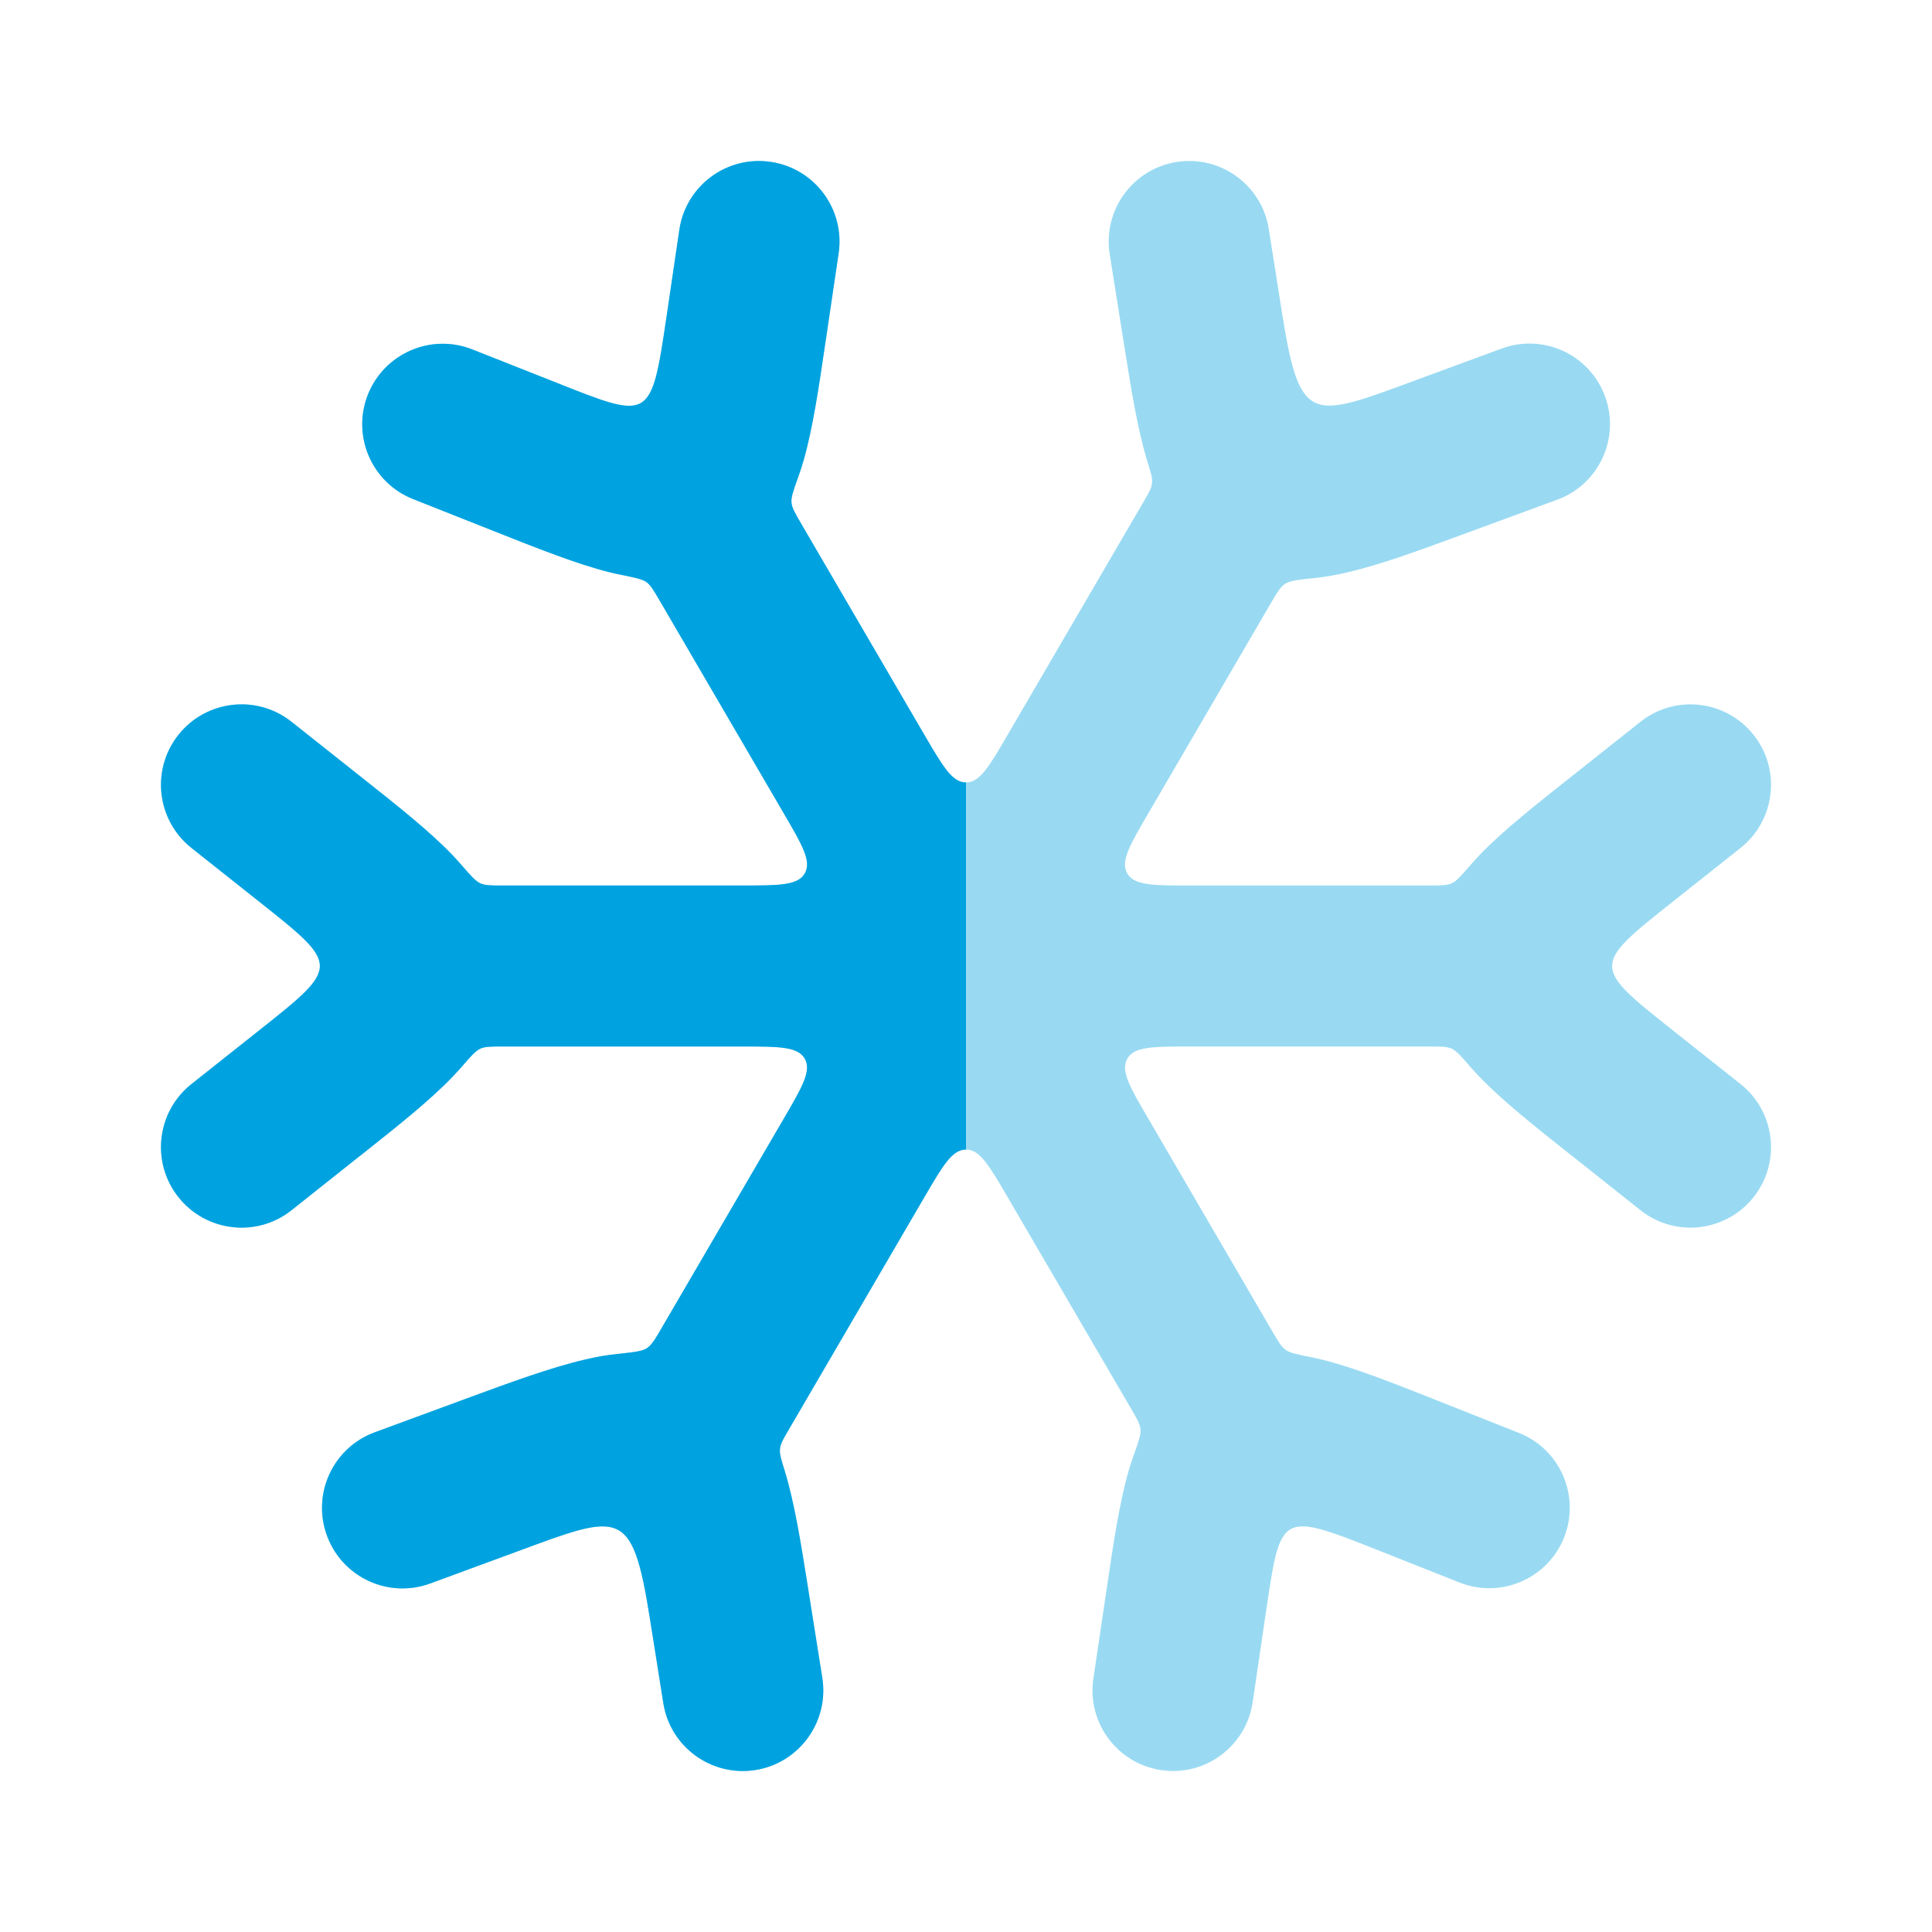
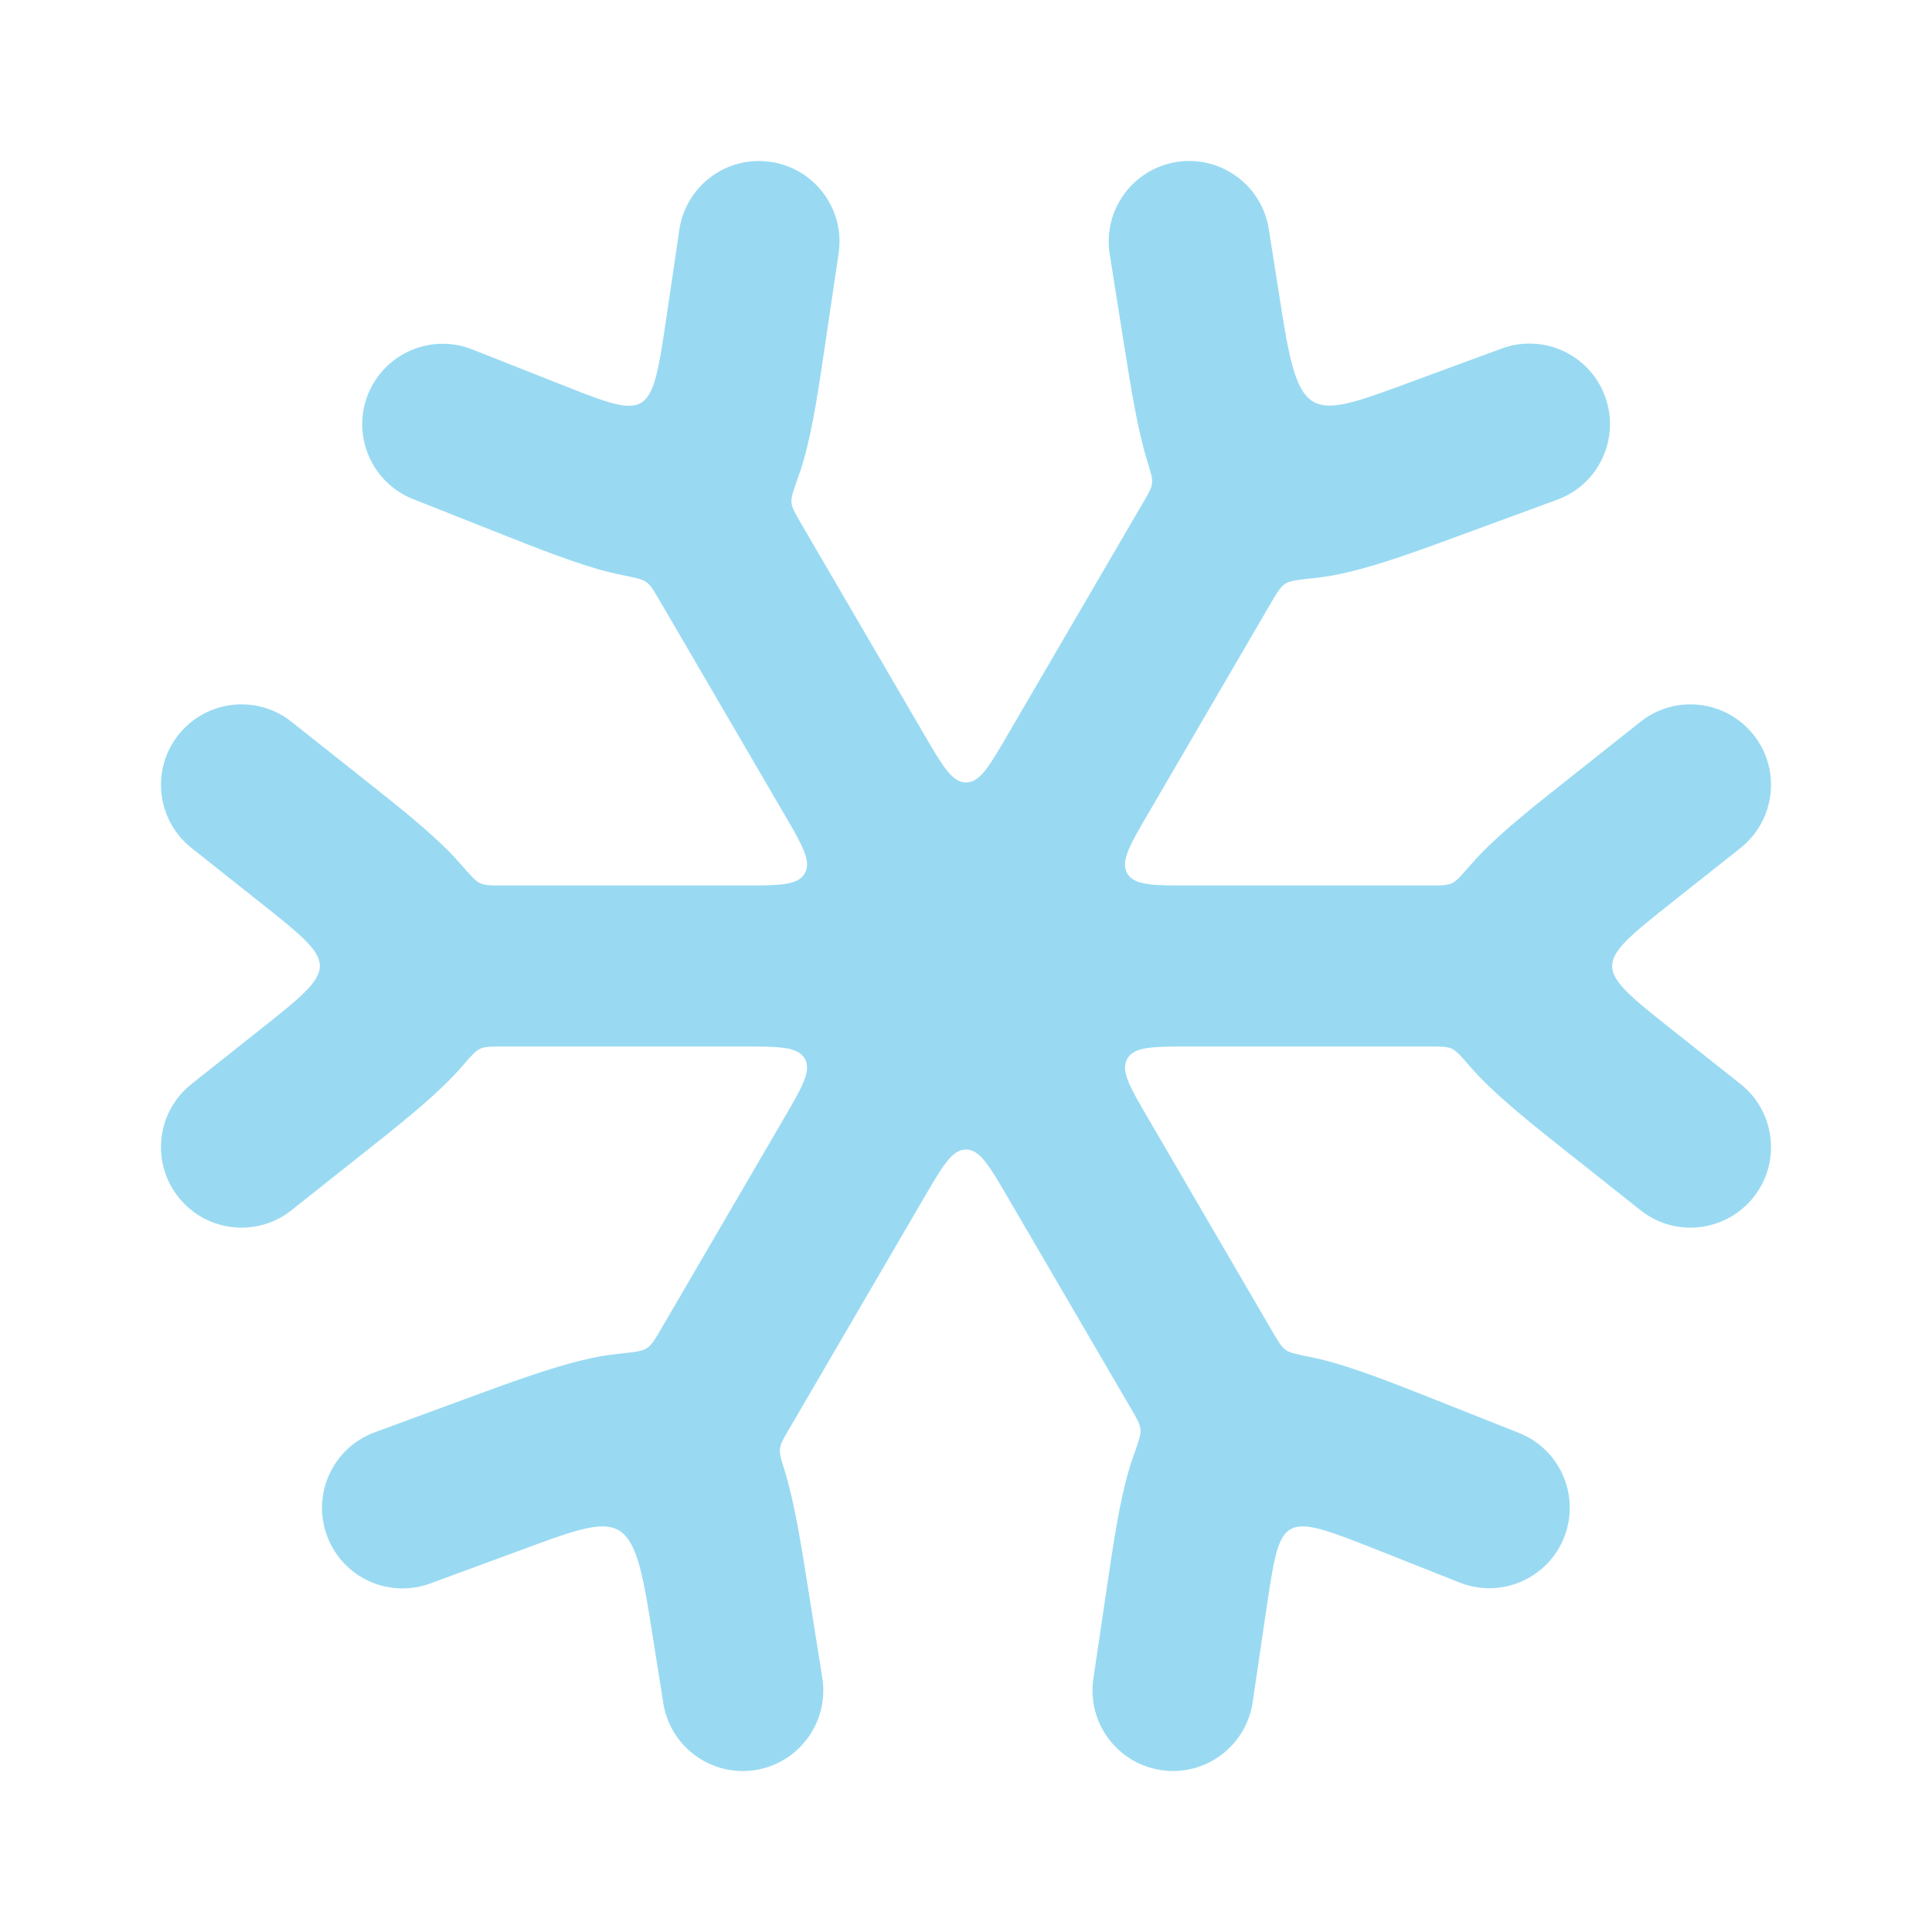
<svg xmlns="http://www.w3.org/2000/svg" width="24" height="24" viewBox="0 0 24 24" fill="none">
  <path opacity="0.4" fill-rule="evenodd" clip-rule="evenodd" d="M14.616 2.012C15.162 1.926 15.674 2.298 15.761 2.843L15.928 3.902C16.148 5.286 16.295 5.199 17.584 4.724L18.654 4.33C19.173 4.139 19.747 4.404 19.938 4.923C20.129 5.441 19.864 6.016 19.346 6.207L18.219 6.621C17.659 6.828 17.151 7.015 16.729 7.112C16.603 7.141 16.468 7.167 16.328 7.181C16.126 7.202 16.025 7.213 15.965 7.252C15.905 7.291 15.863 7.363 15.778 7.508L14.268 10.098C14.034 10.499 13.917 10.699 14.003 10.85C14.09 11 14.322 11 14.786 11H17.751C17.9 11 17.974 11 18.033 10.973C18.093 10.946 18.15 10.88 18.265 10.748C18.305 10.702 18.345 10.659 18.384 10.617C18.668 10.322 19.068 10.005 19.499 9.664L20.379 8.966C20.811 8.623 21.44 8.696 21.784 9.129C22.127 9.561 22.054 10.19 21.621 10.534L20.79 11.193C19.772 12 19.772 12 20.79 12.807L21.621 13.466C22.054 13.809 22.127 14.438 21.784 14.871C21.44 15.304 20.811 15.377 20.379 15.034L19.548 14.374C19.532 14.362 19.515 14.349 19.499 14.336C19.068 13.994 18.668 13.677 18.384 13.382C18.345 13.341 18.305 13.298 18.265 13.253C18.151 13.12 18.093 13.054 18.034 13.027C17.974 13 17.9 13 17.752 13H14.786C14.322 13 14.09 13 14.004 13.151C13.917 13.301 14.034 13.502 14.268 13.902L15.807 16.542C15.881 16.668 15.918 16.731 15.97 16.768C16.022 16.806 16.106 16.823 16.273 16.857C16.325 16.867 16.375 16.878 16.423 16.89C16.823 16.989 17.301 17.179 17.817 17.383L18.868 17.8C19.382 18.003 19.633 18.584 19.43 19.098C19.226 19.611 18.645 19.863 18.132 19.659L17.138 19.265C15.878 18.766 15.911 18.78 15.717 20.087L15.561 21.146C15.48 21.692 14.972 22.07 14.426 21.989C13.879 21.909 13.502 21.4 13.582 20.854L13.748 19.734C13.829 19.184 13.904 18.675 14.018 18.279C14.037 18.214 14.059 18.146 14.083 18.078C14.144 17.908 14.174 17.823 14.168 17.757C14.162 17.69 14.124 17.625 14.047 17.493L12.518 14.873C12.288 14.478 12.172 14.28 12 14.28C11.828 14.28 11.713 14.478 11.482 14.873L9.791 17.772C9.732 17.873 9.702 17.924 9.693 17.975C9.69 17.99 9.689 18.001 9.688 18.016C9.686 18.069 9.705 18.133 9.745 18.261C9.869 18.661 9.95 19.174 10.037 19.721C10.04 19.742 10.044 19.764 10.047 19.785L10.215 20.843C10.301 21.389 9.929 21.901 9.384 21.988C8.838 22.074 8.326 21.702 8.24 21.157L8.072 20.098C7.852 18.714 7.705 18.801 6.416 19.276L5.346 19.67C4.827 19.861 4.253 19.596 4.062 19.077C3.871 18.559 4.136 17.984 4.654 17.793L5.781 17.378C6.341 17.172 6.849 16.985 7.271 16.888C7.397 16.858 7.532 16.833 7.673 16.819C7.874 16.797 7.975 16.787 8.035 16.748C8.095 16.709 8.138 16.637 8.222 16.492L9.733 13.902C9.967 13.502 10.083 13.301 9.997 13.151C9.91 13 9.678 13 9.214 13H6.249C6.1 13 6.026 13 5.966 13.027C5.907 13.054 5.849 13.12 5.735 13.253C5.695 13.298 5.655 13.341 5.616 13.382C5.332 13.677 4.932 13.994 4.501 14.336C4.485 14.349 4.469 14.362 4.452 14.374L3.621 15.034C3.189 15.377 2.56 15.304 2.216 14.871C1.873 14.438 1.946 13.809 2.379 13.466L3.21 12.807C4.228 12 4.228 12 3.21 11.193L2.379 10.534C1.946 10.19 1.873 9.561 2.216 9.129C2.56 8.696 3.189 8.623 3.621 8.966L4.452 9.625C4.469 9.638 4.485 9.651 4.501 9.664C4.932 10.005 5.332 10.322 5.616 10.617C5.655 10.659 5.695 10.702 5.735 10.748C5.85 10.88 5.907 10.946 5.967 10.973C6.026 11 6.1 11 6.249 11H9.215C9.679 11 9.911 11 9.997 10.85C10.084 10.699 9.967 10.499 9.733 10.098L8.193 7.458C8.119 7.332 8.082 7.269 8.03 7.231C7.978 7.194 7.894 7.177 7.727 7.143C7.675 7.133 7.626 7.122 7.577 7.11C7.163 7.007 6.664 6.807 6.126 6.594L5.132 6.2C4.618 5.997 4.367 5.415 4.57 4.902C4.774 4.389 5.355 4.137 5.868 4.341L6.862 4.734C8.086 5.219 8.085 5.253 8.283 3.913L8.439 2.854C8.52 2.307 9.028 1.93 9.574 2.011C10.121 2.091 10.498 2.6 10.418 3.146C10.362 3.519 10.307 3.893 10.252 4.266C10.171 4.816 10.096 5.325 9.982 5.721C9.963 5.786 9.942 5.853 9.917 5.922C9.856 6.092 9.826 6.177 9.832 6.243C9.838 6.309 9.877 6.375 9.953 6.506L11.482 9.127C11.713 9.522 11.828 9.72 12 9.72C12.172 9.72 12.288 9.522 12.518 9.127L14.209 6.228C14.268 6.127 14.298 6.076 14.307 6.025C14.31 6.01 14.312 5.999 14.312 5.984C14.315 5.931 14.295 5.867 14.255 5.739C14.131 5.339 14.05 4.826 13.963 4.278C13.96 4.257 13.956 4.236 13.953 4.215L13.785 3.156C13.699 2.611 14.071 2.099 14.616 2.012Z" fill="#00A3E0" />
-   <path d="M11.482 14.873L9.791 17.772C9.732 17.873 9.702 17.924 9.693 17.975C9.69 17.99 9.689 18.001 9.688 18.016C9.686 18.069 9.705 18.133 9.745 18.261C9.869 18.661 9.95 19.174 10.037 19.721L10.047 19.785L10.215 20.843C10.301 21.389 9.929 21.901 9.384 21.988C8.838 22.074 8.326 21.702 8.24 21.157L8.072 20.098C7.852 18.714 7.705 18.801 6.416 19.276L5.346 19.67C4.827 19.861 4.253 19.596 4.062 19.077C3.871 18.559 4.136 17.984 4.654 17.793L5.781 17.378C6.341 17.172 6.849 16.985 7.271 16.888C7.397 16.858 7.532 16.833 7.673 16.819C7.874 16.797 7.975 16.787 8.035 16.748C8.095 16.709 8.138 16.637 8.222 16.492L9.733 13.902C9.967 13.502 10.083 13.301 9.997 13.151C9.91 13 9.678 13 9.214 13H6.249C6.1 13 6.026 13 5.966 13.027C5.907 13.054 5.849 13.12 5.735 13.253C5.695 13.298 5.655 13.341 5.616 13.382C5.332 13.677 4.932 13.994 4.501 14.336L4.452 14.374L3.621 15.034C3.189 15.377 2.56 15.304 2.216 14.871C1.873 14.438 1.946 13.809 2.379 13.466L3.21 12.807C4.228 12 4.228 12 3.21 11.193L2.379 10.534C1.946 10.19 1.873 9.561 2.216 9.129C2.56 8.696 3.189 8.623 3.621 8.966L4.452 9.625L4.501 9.664C4.932 10.005 5.332 10.322 5.616 10.617C5.655 10.659 5.695 10.702 5.735 10.748C5.85 10.88 5.907 10.946 5.967 10.973C6.026 11 6.1 11 6.249 11H9.215C9.679 11 9.911 11 9.997 10.85C10.084 10.699 9.967 10.499 9.733 10.098L8.193 7.458C8.119 7.332 8.082 7.269 8.03 7.231C7.978 7.194 7.894 7.177 7.727 7.143C7.675 7.133 7.626 7.122 7.577 7.11C7.163 7.007 6.664 6.807 6.126 6.594L5.132 6.2C4.618 5.997 4.367 5.415 4.57 4.902C4.774 4.389 5.355 4.137 5.868 4.341L6.862 4.734C8.086 5.219 8.085 5.253 8.283 3.913L8.439 2.854C8.52 2.307 9.028 1.93 9.574 2.011C10.121 2.091 10.498 2.6 10.418 3.146L10.252 4.266C10.171 4.816 10.096 5.325 9.982 5.721C9.963 5.786 9.942 5.853 9.917 5.922C9.856 6.092 9.826 6.177 9.832 6.243C9.838 6.309 9.877 6.375 9.953 6.506L11.482 9.127C11.713 9.522 11.828 9.72 12 9.72V14.28C11.828 14.28 11.713 14.478 11.482 14.873Z" fill="#00A3E0" />
</svg>